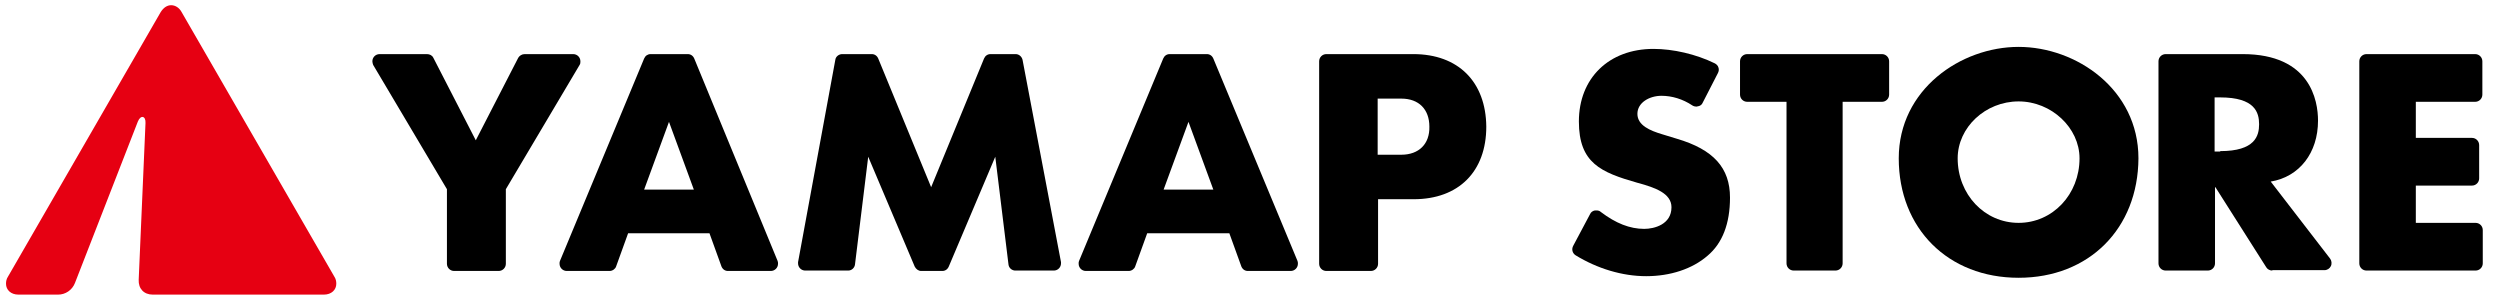
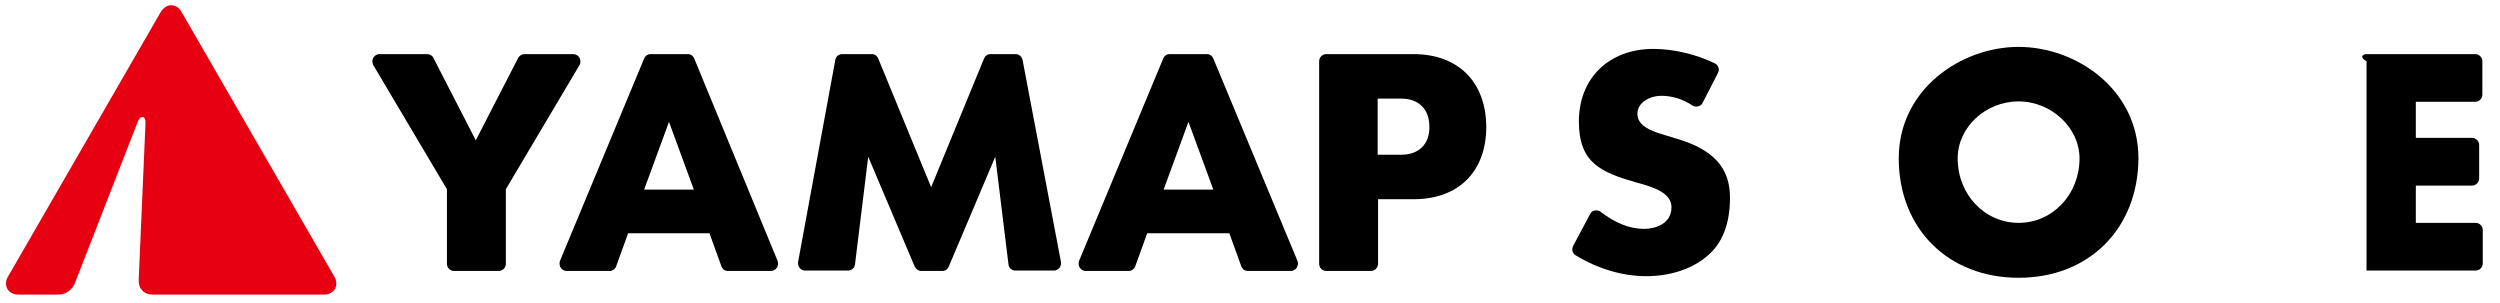
<svg xmlns="http://www.w3.org/2000/svg" viewBox="0 0 264 32" fill="none">
  <rect x="0" y="0" width="264" height="32" fill="#333333" stroke="none" />
  <g clip-path="url(#clip0)">
    <rect width="264" height="32" fill="white" />
    <path d="M61.291 6.476C61.291 6.053 60.952 5.714 60.529 5.714H55.407C55.111 5.714 54.857 5.884 54.73 6.095L50.243 14.815L45.757 6.095C45.63 5.841 45.376 5.714 45.079 5.714H40.085C39.661 5.714 39.323 6.053 39.323 6.476C39.323 6.603 39.365 6.73 39.407 6.857L47.196 19.979V27.852C47.196 28.275 47.534 28.614 47.958 28.614H52.656C53.079 28.614 53.418 28.275 53.418 27.852V19.979L61.206 6.857C61.291 6.73 61.291 6.603 61.291 6.476ZM73.312 6.18C73.185 5.884 72.931 5.714 72.635 5.714H68.698C68.402 5.714 68.148 5.884 68.021 6.18L59.132 27.556C59.09 27.64 59.09 27.725 59.09 27.852C59.09 28.275 59.429 28.614 59.852 28.614H64.381C64.677 28.614 64.974 28.402 65.058 28.148L66.328 24.635H74.921L76.191 28.148C76.317 28.445 76.571 28.614 76.868 28.614H81.397C81.82 28.614 82.159 28.275 82.159 27.852C82.159 27.767 82.159 27.64 82.116 27.556L73.312 6.18ZM68.021 20.021L70.645 12.868L73.27 20.021H68.021ZM107.979 6.307C107.894 5.968 107.598 5.714 107.259 5.714H104.593C104.296 5.714 104.042 5.884 103.915 6.18L98.328 19.767L92.741 6.18C92.614 5.884 92.36 5.714 92.064 5.714H88.931C88.593 5.714 88.254 5.968 88.212 6.307L84.275 27.683C84.275 27.725 84.275 27.767 84.275 27.81C84.275 28.233 84.614 28.572 85.037 28.572H89.566C89.947 28.572 90.243 28.275 90.286 27.936L91.683 16.55L96.593 28.148C96.72 28.402 96.974 28.614 97.27 28.614H99.513C99.809 28.614 100.063 28.445 100.19 28.148L105.101 16.55L106.497 27.936C106.54 28.317 106.878 28.572 107.217 28.572H111.28C111.704 28.572 112.042 28.233 112.042 27.81C112.042 27.767 112.042 27.725 112.042 27.683L107.979 6.307ZM128.127 6.18C128 5.884 127.746 5.714 127.45 5.714H123.513C123.217 5.714 122.963 5.884 122.836 6.18L113.947 27.556C113.905 27.64 113.905 27.725 113.905 27.852C113.905 28.275 114.243 28.614 114.667 28.614H119.196C119.492 28.614 119.788 28.402 119.873 28.148L121.143 24.635H129.82L131.09 28.148C131.217 28.445 131.471 28.614 131.767 28.614H136.296C136.72 28.614 137.058 28.275 137.058 27.852C137.058 27.767 137.058 27.64 137.016 27.556L128.127 6.18ZM122.878 20.021L125.503 12.868L128.127 20.021H122.878ZM149.249 5.714H140.063C139.64 5.714 139.302 6.053 139.302 6.476V27.852C139.302 28.275 139.64 28.614 140.063 28.614H144.762C145.185 28.614 145.524 28.275 145.524 27.852V21.037H149.291C154.032 21.037 156.952 18.116 156.952 13.376C156.91 8.635 153.989 5.714 149.249 5.714ZM147.979 16.339H145.481V10.413H147.979C149.841 10.413 150.942 11.556 150.942 13.376C150.984 15.196 149.841 16.339 147.979 16.339Z" fill="black" />
    <path d="M35.302 29.206L19.175 1.27C18.921 0.804 18.497 0.55 18.074 0.55C17.651 0.55 17.27 0.804 16.974 1.27L0.847 29.206C0.677 29.46 0.635 29.714 0.635 29.968C0.635 30.603 1.143 31.111 1.947 31.111H6.138C6.899 31.111 7.619 30.645 7.915 29.884L14.561 12.825C14.857 12.106 15.407 12.233 15.365 12.995L14.646 29.545C14.603 30.476 15.196 31.111 16.127 31.111H34.201C35.005 31.111 35.513 30.603 35.513 29.968C35.513 29.714 35.471 29.46 35.302 29.206Z" fill="#E60012" />
    <path d="M173.841 29.164C171.301 29.164 168.677 28.36 166.391 26.963C166.053 26.751 165.926 26.328 166.137 25.947L167.915 22.603C168 22.392 168.211 22.265 168.423 22.222C168.465 22.222 168.55 22.222 168.592 22.222C168.762 22.222 168.931 22.265 169.058 22.392C170.624 23.577 172.106 24.169 173.629 24.169C174.688 24.169 176.508 23.704 176.508 21.884C176.508 20.402 174.73 19.809 173.079 19.344L172.91 19.302C169.058 18.201 166.73 17.227 166.73 12.825C166.73 8.254 169.905 5.164 174.603 5.164C176.677 5.164 179.09 5.714 181.079 6.688C181.249 6.772 181.418 6.942 181.46 7.111C181.545 7.323 181.502 7.534 181.418 7.704L179.809 10.836C179.725 11.048 179.555 11.175 179.344 11.217C179.259 11.217 179.217 11.259 179.132 11.259C179.005 11.259 178.836 11.217 178.709 11.132C177.693 10.455 176.55 10.116 175.45 10.116C174.18 10.116 172.91 10.836 172.91 12.021C172.91 13.249 174.264 13.799 175.534 14.18L177.058 14.646C180.952 15.788 182.688 17.735 182.688 20.868C182.688 23.619 181.883 25.693 180.317 27.005C178.709 28.402 176.381 29.164 173.841 29.164Z" fill="black" />
-     <path d="M189.418 28.571C188.995 28.571 188.656 28.233 188.656 27.809V10.751H184.508C184.085 10.751 183.746 10.413 183.746 9.989V6.476C183.746 6.053 184.085 5.714 184.508 5.714H198.73C199.153 5.714 199.492 6.053 199.492 6.476V9.989C199.492 10.413 199.153 10.751 198.73 10.751H194.582V27.809C194.582 28.233 194.243 28.571 193.82 28.571H189.418Z" fill="black" />
    <path d="M213.164 29.333C205.714 29.333 200.508 24.127 200.508 16.72C200.508 9.439 207.069 4.952 213.164 4.952C219.259 4.952 225.82 9.439 225.82 16.72C225.778 24.127 220.614 29.333 213.164 29.333ZM213.164 10.709C209.651 10.709 206.73 13.46 206.73 16.72C206.73 20.529 209.566 23.534 213.164 23.534C216.762 23.534 219.598 20.529 219.598 16.72C219.598 13.503 216.635 10.709 213.164 10.709Z" fill="black" />
-     <path d="M239.958 28.571C239.704 28.571 239.45 28.445 239.323 28.233L233.947 19.767H233.905V27.809C233.905 28.233 233.566 28.571 233.143 28.571H228.698C228.275 28.571 227.936 28.233 227.936 27.809V6.476C227.936 6.053 228.275 5.714 228.698 5.714H236.825C243.979 5.714 244.783 10.624 244.783 12.741C244.783 16.127 242.836 18.667 239.788 19.175L246.053 27.302C246.222 27.513 246.264 27.852 246.137 28.106C246.01 28.36 245.757 28.529 245.46 28.529H239.958V28.571ZM234.455 15.958C238.137 15.958 238.561 14.349 238.561 13.122C238.561 11.894 238.137 10.286 234.455 10.286H233.862V16H234.455V15.958Z" fill="black" />
-     <path d="M249.905 28.571C249.481 28.571 249.143 28.233 249.143 27.809V6.476C249.143 6.053 249.481 5.714 249.905 5.714H261.376C261.799 5.714 262.137 6.053 262.137 6.476V9.989C262.137 10.413 261.799 10.751 261.376 10.751H255.111V14.561H261.037C261.46 14.561 261.799 14.899 261.799 15.323V18.836C261.799 19.259 261.46 19.598 261.037 19.598H255.111V23.534H261.418C261.841 23.534 262.18 23.873 262.18 24.296V27.809C262.18 28.233 261.841 28.571 261.418 28.571H249.905Z" fill="black" />
+     <path d="M249.905 28.571V6.476C249.143 6.053 249.481 5.714 249.905 5.714H261.376C261.799 5.714 262.137 6.053 262.137 6.476V9.989C262.137 10.413 261.799 10.751 261.376 10.751H255.111V14.561H261.037C261.46 14.561 261.799 14.899 261.799 15.323V18.836C261.799 19.259 261.46 19.598 261.037 19.598H255.111V23.534H261.418C261.841 23.534 262.18 23.873 262.18 24.296V27.809C262.18 28.233 261.841 28.571 261.418 28.571H249.905Z" fill="black" />
  </g>
  <defs>
    <clipPath id="clip0">
      <rect width="264" height="32" fill="white" />
    </clipPath>
  </defs>
</svg>